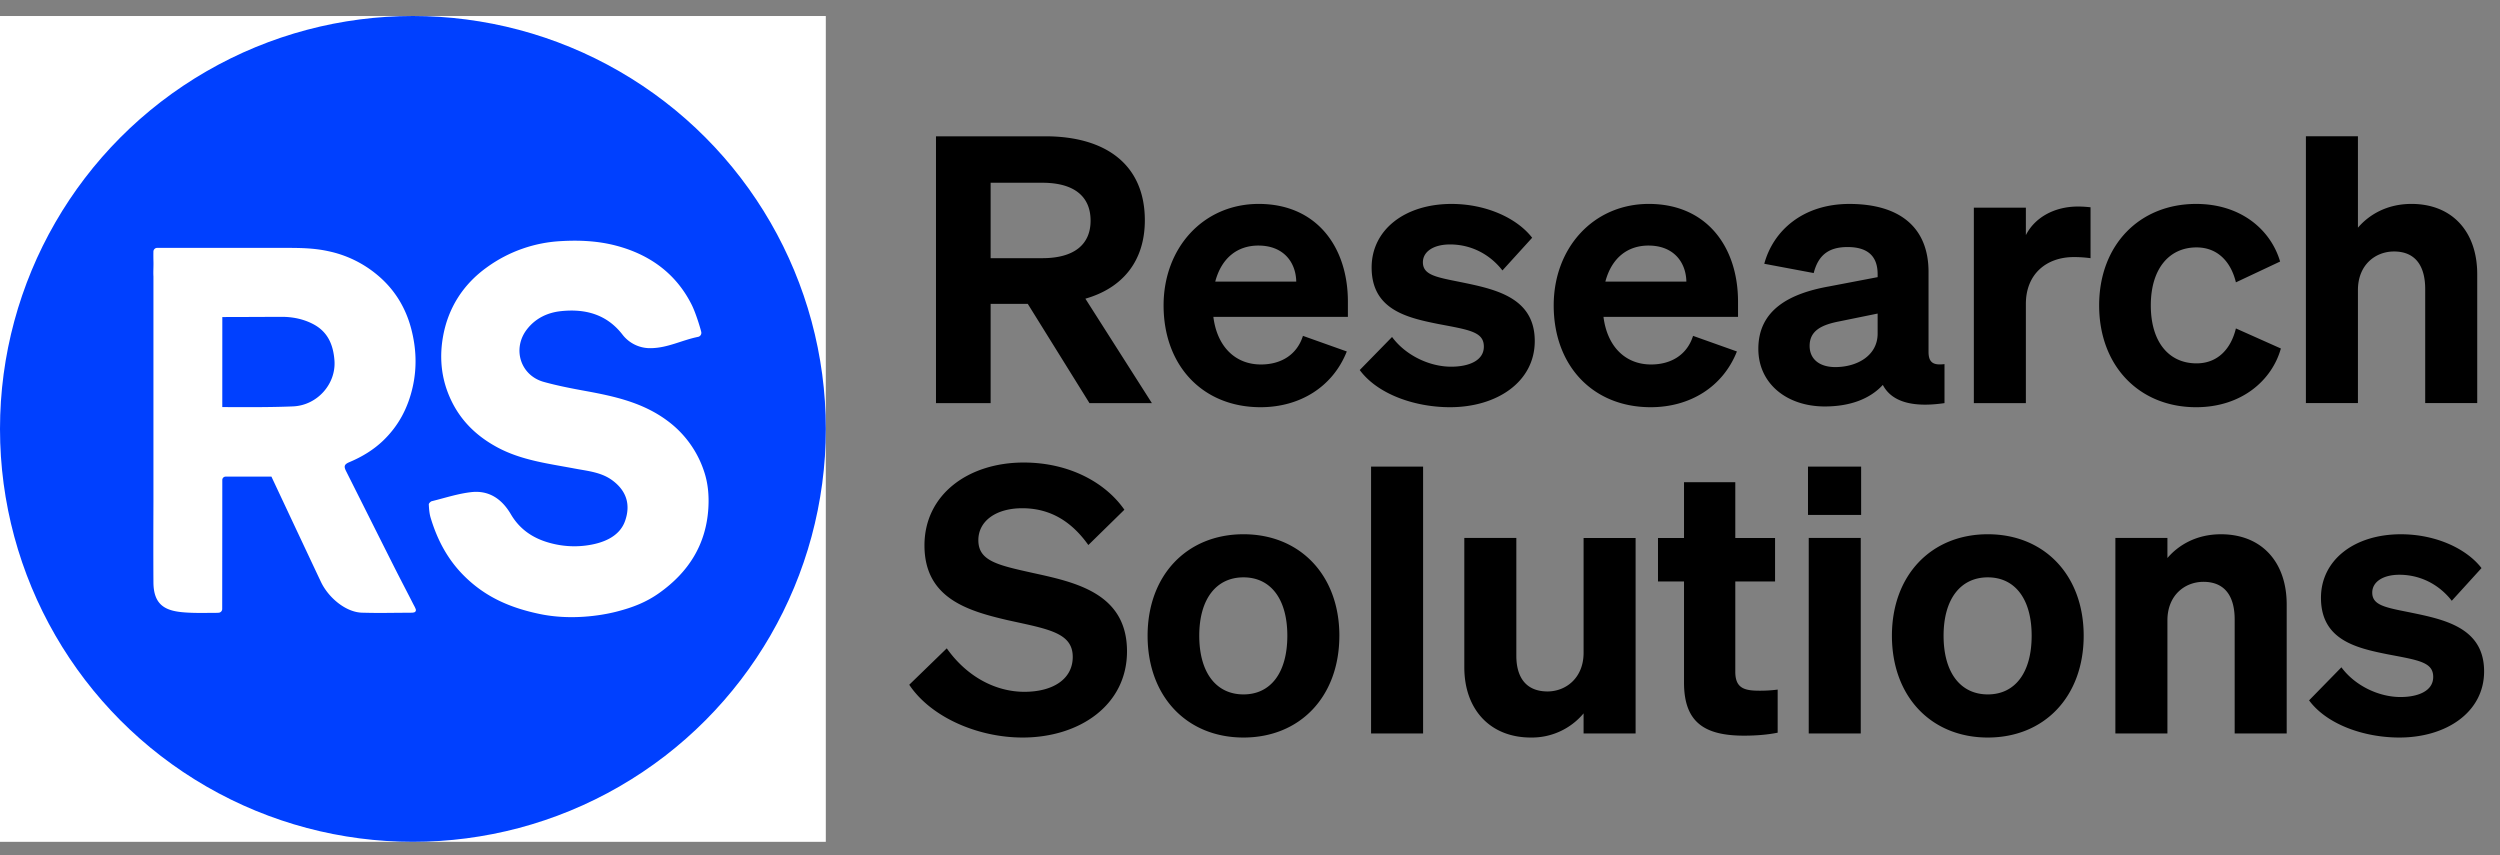
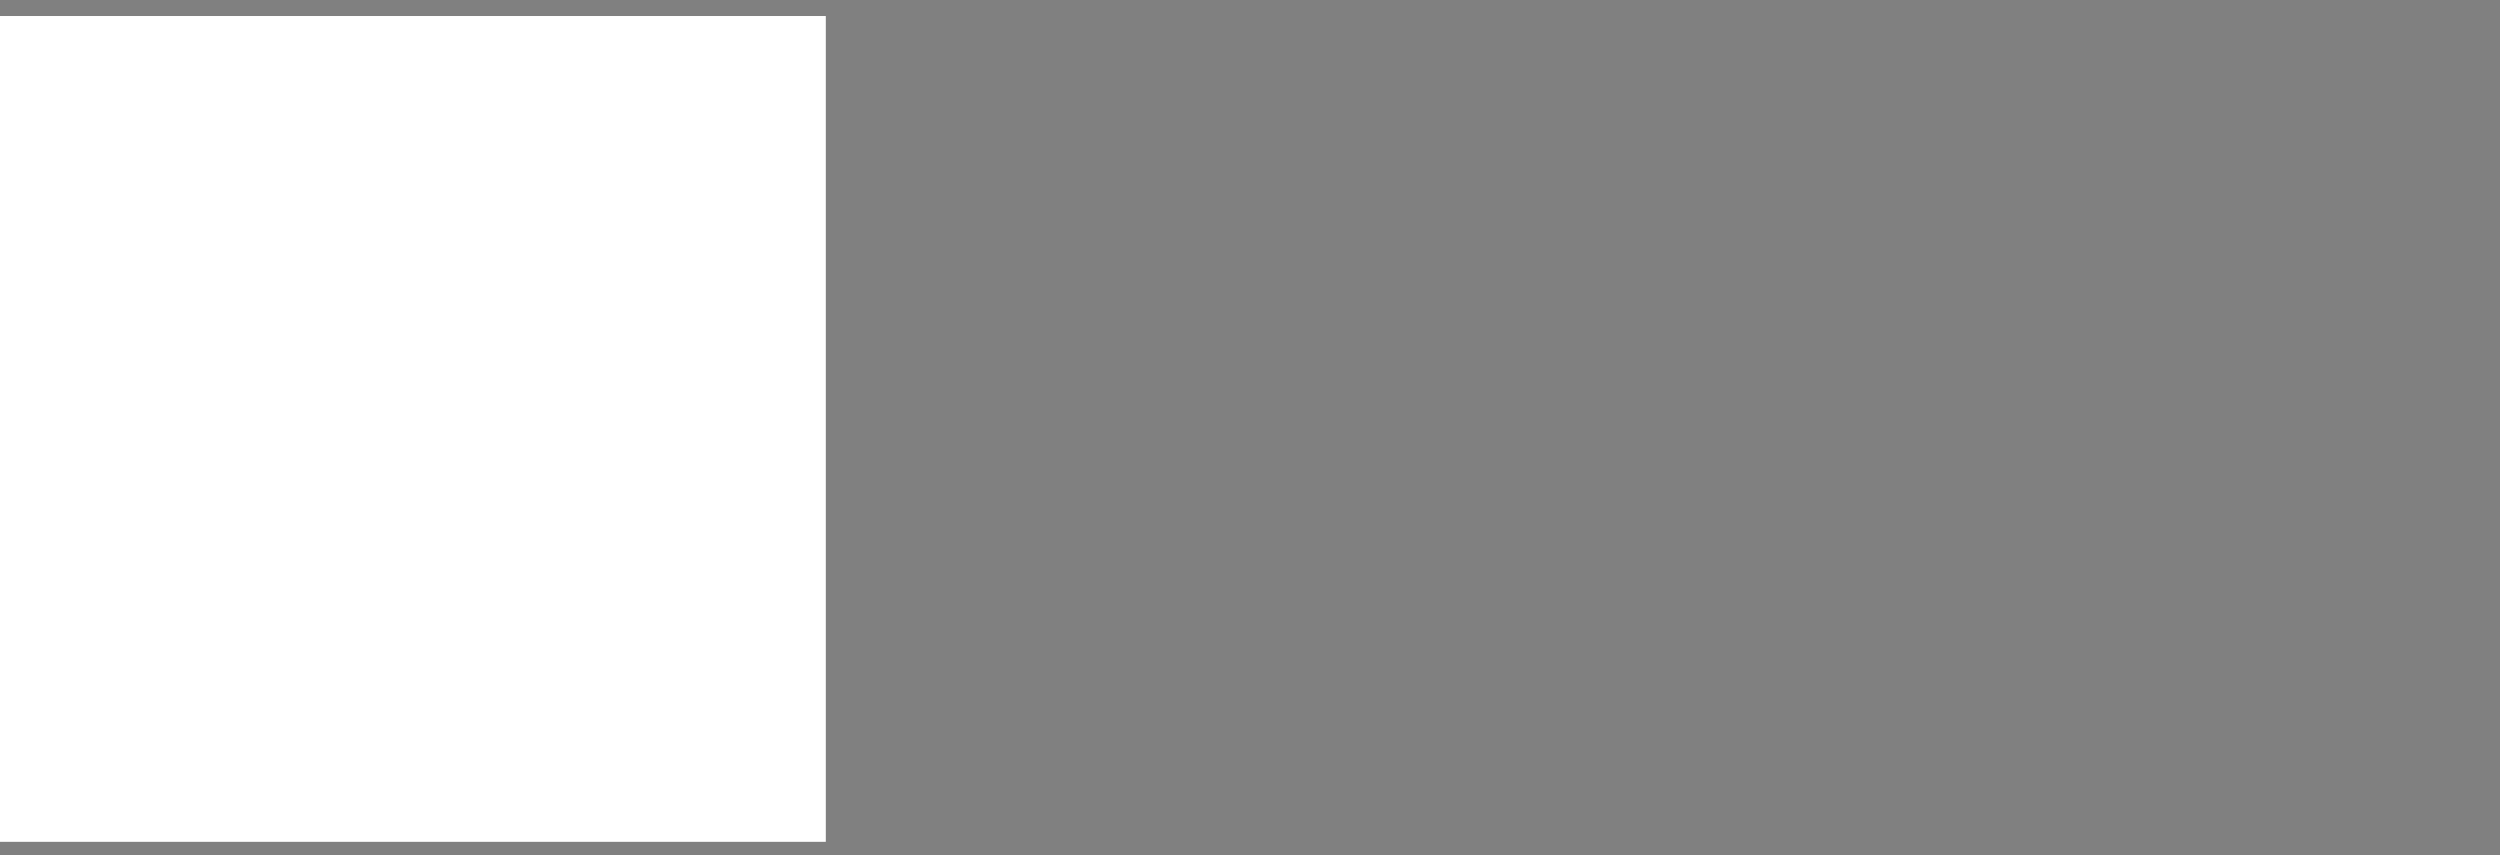
<svg xmlns="http://www.w3.org/2000/svg" width="152" height="52" fill="none">
  <rect width="100%" height="100%" fill="#808080" stroke="none" />
  <path fill="#fff" d="M0 .974h50.209v50.209H0z" />
-   <circle cx="25.105" cy="26.078" r="25.105" fill="#0040FF" />
-   <path fill="#fff" d="M32.831 37.334c-1.825-.378-3.336-1.042-4.628-2.335-.999-.999-1.624-2.195-2.022-3.526-.077-.257-.096-.535-.11-.805-.004-.064.108-.177.184-.196.801-.198 1.597-.462 2.412-.552 1.07-.116 1.85.42 2.393 1.346.548.934 1.376 1.487 2.43 1.76a5.547 5.547 0 0 0 2.09.148c1.023-.125 2.08-.51 2.427-1.508.348-.998.074-1.832-.775-2.46-.674-.498-1.492-.567-2.28-.716-1.61-.304-3.252-.501-4.724-1.297-1.4-.757-2.436-1.83-3.013-3.362-.413-1.098-.475-2.225-.288-3.316.301-1.763 1.216-3.224 2.704-4.282a8.412 8.412 0 0 1 4.478-1.573c1.131-.067 2.254-.01 3.327.27 2.035.53 3.66 1.678 4.623 3.608.258.518.548 1.493.578 1.65a.248.248 0 0 1-.197.294c-.984.2-1.84.67-2.851.686a2.114 2.114 0 0 1-1.75-.834c-.965-1.238-2.273-1.57-3.728-1.417-.806.084-1.546.425-2.074 1.108-.903 1.17-.404 2.796 1.021 3.194.837.233 1.694.398 2.549.554 1.765.323 3.494.705 4.98 1.816a6.244 6.244 0 0 1 2.227 3.091c.236.708.301 1.462.254 2.22-.138 2.22-1.212 3.896-2.991 5.157-.781.554-1.587.873-2.59 1.13-1.005.259-2.83.525-4.656.147Z" />
-   <path fill="#fff" fill-rule="evenodd" d="M9.327 15.298a.23.23 0 0 1 .23-.227h.635c2.376-.003 4.751 0 7.127 0 1.098 0 1.884.018 2.815.24a6.802 6.802 0 0 1 2.799 1.4c1.046.866 1.728 1.98 2.067 3.272.307 1.166.363 2.354.088 3.564-.288 1.268-.86 2.346-1.79 3.24-.594.57-1.291.989-2.05 1.309-.315.132-.356.25-.207.547l1.09 2.171c.605 1.207 1.21 2.413 1.817 3.618.226.449.457.895.688 1.342.164.317.328.635.49.954.047.09.087.156.13.258l.022.055c.028.077-.011.166-.09.188a.588.588 0 0 1-.183.023l-.91.007c-.868.008-1.177.015-2.044-.007-1.026-.007-2.088-.928-2.534-1.865-.445-.936-3.014-6.408-3.014-6.408h-2.784a.202.202 0 0 0-.203.202c0 2.45-.005 6.819-.006 7.844a.23.23 0 0 1-.22.23l-.147.006c-.649.001-1.213.022-1.874-.023-1.141-.078-1.94-.386-1.94-1.85-.01-1.456-.005-3.398 0-4.855V16.805c-.018-.308.012-.62 0-.937a16.262 16.262 0 0 1-.002-.57Zm4.713 9.454-.525-.001.002-5.475c.827 0 1.653-.004 2.48-.008l1.12-.004c.68-.002 1.334.132 1.93.445.876.46 1.215 1.24 1.288 2.205.108 1.423-1.041 2.733-2.52 2.795-1.257.053-2.516.048-3.775.043Z" clip-rule="evenodd" />
-   <path fill="#000" d="M60.23 18.477v6.032h-3.322V8.287h6.643c3.728 0 6.055 1.762 6.055 5.106 0 2.463-1.333 4.112-3.615 4.767l4.044 6.35H66.24l-3.75-6.033h-2.26Zm0-2.78h3.14c1.943 0 2.938-.835 2.938-2.281 0-1.469-.995-2.305-2.938-2.305h-3.14v4.587Zm16.413 9.061c-3.502 0-5.897-2.508-5.897-6.19 0-3.503 2.417-6.17 5.784-6.17 3.525 0 5.422 2.622 5.422 5.943v.926h-8.179c.226 1.808 1.333 2.893 2.892 2.893 1.22 0 2.192-.588 2.554-1.74l2.666.949c-.859 2.169-2.87 3.389-5.242 3.389Zm-.136-9.828c-1.265 0-2.237.745-2.62 2.191h4.925c-.023-1.175-.768-2.191-2.305-2.191Zm6.165 7.568 1.965-2.01c.814 1.107 2.26 1.807 3.593 1.807 1.062 0 1.988-.361 1.988-1.22 0-.904-.881-1.017-2.78-1.378-1.92-.384-4.043-.881-4.043-3.434 0-2.283 2.01-3.864 4.857-3.864 2.102 0 3.977.859 4.903 2.056l-1.807 1.988c-.791-1.017-1.943-1.581-3.186-1.581-.994 0-1.65.429-1.65 1.084 0 .768.791.904 2.26 1.198 2.079.429 4.541.903 4.541 3.592 0 2.485-2.304 4.022-5.151 4.022-2.147 0-4.406-.79-5.49-2.26Zm17.69 2.26c-3.502 0-5.897-2.508-5.897-6.19 0-3.503 2.418-6.17 5.784-6.17 3.525 0 5.423 2.622 5.423 5.943v.926h-8.18c.227 1.808 1.334 2.893 2.893 2.893 1.22 0 2.191-.588 2.553-1.74l2.666.949c-.859 2.169-2.869 3.389-5.242 3.389Zm-.135-9.828c-1.266 0-2.237.745-2.621 2.191h4.925c-.022-1.175-.768-2.191-2.304-2.191Zm10.724 9.783c-2.327 0-4.044-1.401-4.044-3.502 0-2.373 1.898-3.367 4.293-3.796l2.96-.565v-.18c0-1.018-.52-1.65-1.831-1.65-1.174 0-1.784.52-2.056 1.581l-3.005-.564c.543-2.011 2.35-3.638 5.174-3.638 3.005 0 4.813 1.378 4.813 4.135v4.857c0 .633.271.836.971.746v2.372c-2.01.294-3.23-.113-3.75-1.107-.768.836-1.966 1.31-3.525 1.31Zm3.209-4.429v-1.22l-2.328.475c-1.039.203-1.807.542-1.807 1.49 0 .814.61 1.289 1.559 1.289 1.333 0 2.576-.7 2.576-2.034Zm12.945-7.682v3.096a7.444 7.444 0 0 0-1.017-.068c-1.649 0-2.915 1.017-2.915 2.847v6.032h-3.163V12.625h3.163v1.672c.52-1.04 1.695-1.74 3.164-1.74.316 0 .542.023.768.045Zm3.664 5.965c0 2.237 1.107 3.525 2.779 3.525 1.31 0 2.101-.904 2.395-2.124l2.734 1.22c-.543 1.943-2.395 3.57-5.152 3.57-3.457 0-5.897-2.508-5.897-6.19 0-3.661 2.44-6.17 5.897-6.17 2.734 0 4.542 1.582 5.106 3.503l-2.688 1.265c-.294-1.22-1.085-2.124-2.395-2.124-1.672 0-2.779 1.31-2.779 3.525Zm9.43 5.943V8.286h3.163v5.558c.656-.768 1.74-1.446 3.254-1.446 2.485 0 3.999 1.695 3.999 4.27v7.84h-3.163v-6.936c0-1.333-.542-2.282-1.898-2.282-1.107 0-2.192.79-2.192 2.35v6.868h-3.163ZM55.282 41.633l2.282-2.214c1.197 1.695 2.937 2.643 4.722 2.643 1.694 0 2.937-.745 2.937-2.123 0-1.492-1.536-1.695-3.977-2.237-2.417-.565-5.038-1.333-5.038-4.542 0-3.095 2.666-5.038 6.032-5.038 2.802 0 4.994 1.243 6.123 2.87l-2.191 2.146c-.95-1.333-2.214-2.237-4.022-2.237-1.581 0-2.666.768-2.666 1.943 0 1.265 1.175 1.514 3.299 1.988 2.576.565 5.739 1.22 5.739 4.768 0 3.276-2.892 5.242-6.35 5.242-2.733 0-5.58-1.243-6.89-3.209Zm26.151-2.983c0 3.706-2.395 6.192-5.829 6.192-3.434 0-5.83-2.486-5.83-6.191 0-3.683 2.396-6.169 5.83-6.169s5.83 2.486 5.83 6.169Zm-8.518 0c0 2.26 1.04 3.57 2.69 3.57 1.649 0 2.665-1.31 2.665-3.57 0-2.236-1.016-3.547-2.666-3.547s-2.689 1.31-2.689 3.548Zm13.609-10.28v16.223h-3.163V28.37h3.163Zm12.921 4.339v11.884h-3.163v-1.22a4.094 4.094 0 0 1-3.208 1.469c-2.463 0-4.044-1.695-4.044-4.27v-7.864h3.163v7.163c0 1.31.587 2.169 1.898 2.169 1.107 0 2.191-.814 2.191-2.35v-6.981h3.163Zm2.943 8.789v-6.146h-1.582v-2.643h1.582v-3.39h3.118v3.39h2.418v2.643h-2.418v5.49c0 1.017.565 1.153 1.491 1.153a8.24 8.24 0 0 0 1.085-.068v2.62c-.565.114-1.243.181-2.034.181-2.395 0-3.66-.79-3.66-3.23Zm7.538-10.19V28.37h3.231v2.938h-3.231Zm3.208 1.4v11.885h-3.163V32.708h3.163Zm13.554 5.942c0 3.706-2.395 6.192-5.829 6.192-3.435 0-5.83-2.486-5.83-6.191 0-3.683 2.395-6.169 5.83-6.169 3.434 0 5.829 2.486 5.829 6.169Zm-8.518 0c0 2.26 1.039 3.57 2.689 3.57 1.649 0 2.666-1.31 2.666-3.57 0-2.236-1.017-3.547-2.666-3.547-1.65 0-2.689 1.31-2.689 3.548Zm10.445 5.943V32.708h3.164v1.22c.655-.768 1.739-1.445 3.253-1.445 2.485 0 3.999 1.694 3.999 4.27v7.84h-3.163v-6.936c0-1.333-.542-2.282-1.898-2.282-1.107 0-2.191.79-2.191 2.35v6.868h-3.164Zm11.777-2.011 1.966-2.01c.813 1.106 2.259 1.807 3.592 1.807 1.062 0 1.989-.362 1.989-1.22 0-.904-.881-1.017-2.779-1.379-1.921-.384-4.045-.88-4.045-3.434 0-2.282 2.011-3.863 4.858-3.863 2.101 0 3.977.858 4.903 2.056l-1.808 1.988c-.79-1.017-1.943-1.582-3.185-1.582-.994 0-1.65.43-1.65 1.085 0 .768.791.904 2.26 1.197 2.078.43 4.541.904 4.541 3.593 0 2.485-2.304 4.022-5.151 4.022-2.147 0-4.406-.791-5.491-2.26Z" />
</svg>